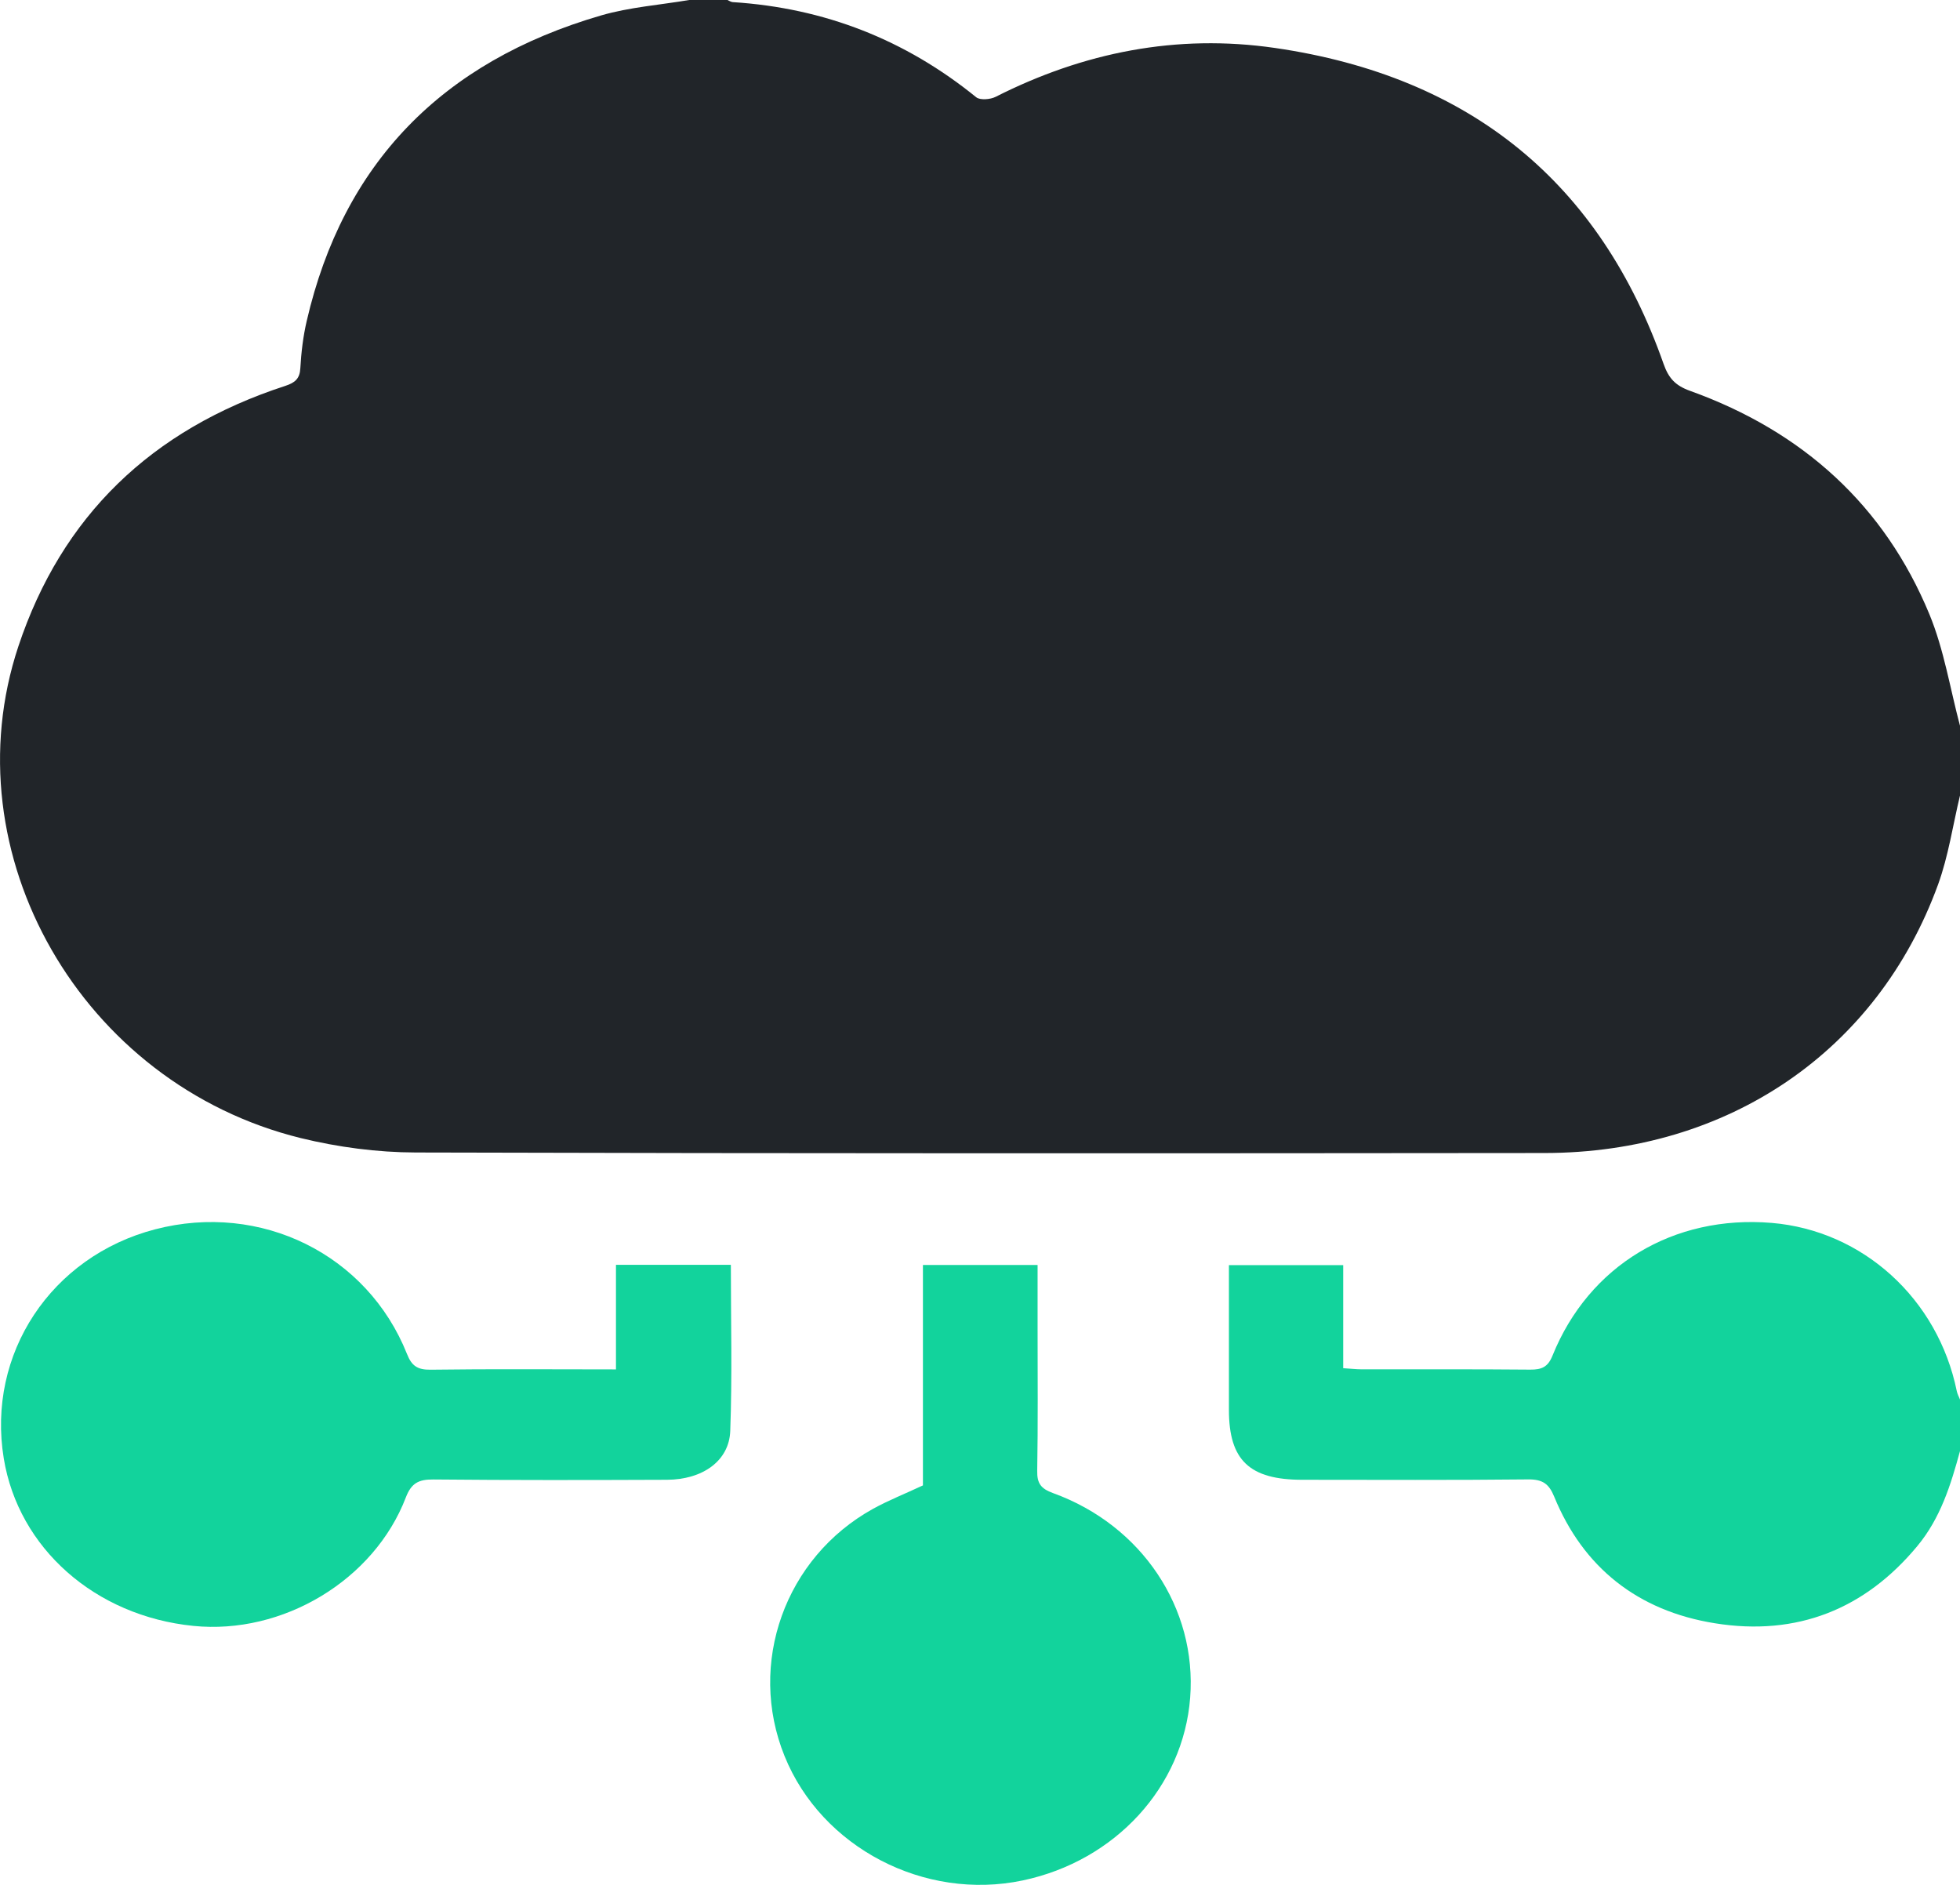
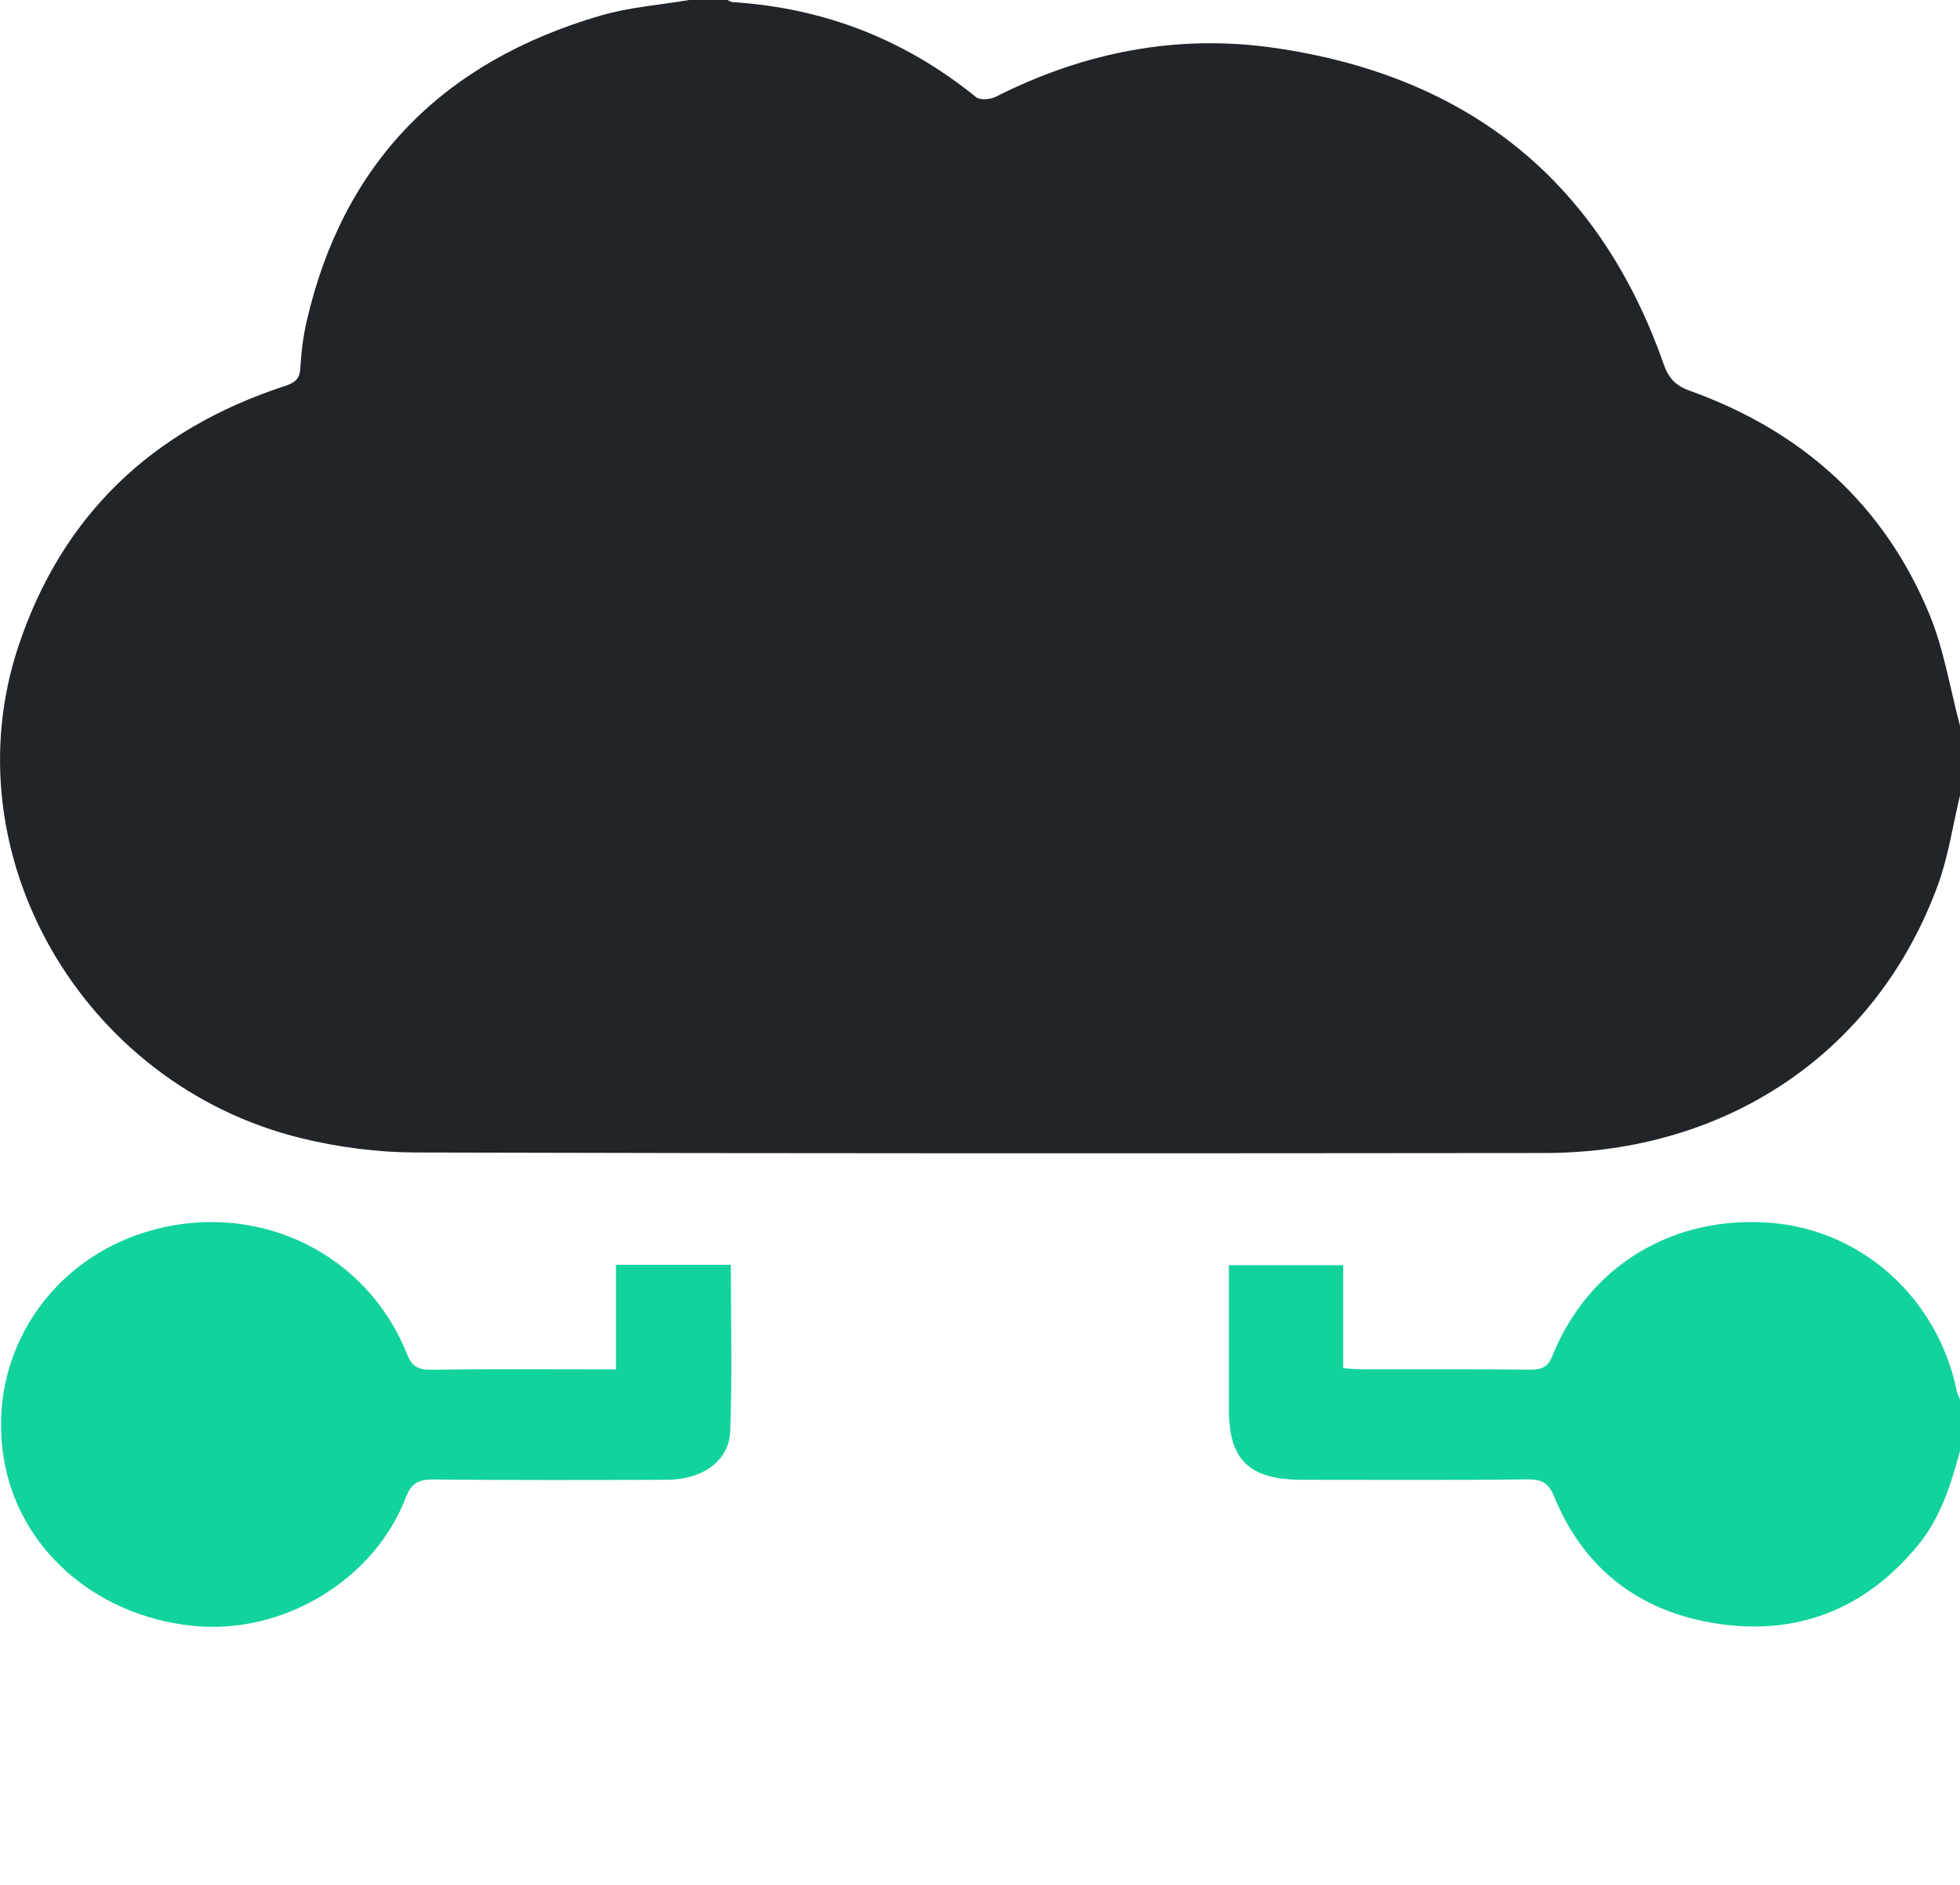
<svg xmlns="http://www.w3.org/2000/svg" width="26" height="25" viewBox="0 0 26 25" fill="none">
  <path d="M26 9.623V10.551C25.905 10.945 25.847 11.352 25.709 11.732C24.904 13.941 22.927 15.29 20.493 15.293C15.501 15.298 10.508 15.3 5.516 15.286C5.007 15.285 4.484 15.216 3.99 15.095C1.081 14.379 -0.671 11.32 0.244 8.572C0.817 6.851 2.003 5.698 3.785 5.118C3.913 5.076 3.977 5.023 3.984 4.884C3.996 4.674 4.021 4.461 4.069 4.256C4.551 2.174 5.857 0.82 7.976 0.204C8.352 0.095 8.753 0.066 9.142 0C9.311 0 9.481 0 9.65 0C9.673 0.01 9.695 0.026 9.719 0.028C10.941 0.106 12.014 0.53 12.95 1.29C13 1.331 13.138 1.32 13.208 1.284C14.373 0.694 15.61 0.447 16.912 0.636C19.515 1.014 21.228 2.434 22.068 4.827C22.135 5.017 22.224 5.114 22.419 5.184C23.924 5.725 25 6.711 25.594 8.147C25.788 8.617 25.868 9.13 25.999 9.623H26Z" fill="#212529" />
  <path d="M26 19.246C25.878 19.694 25.742 20.135 25.434 20.506C24.742 21.341 23.838 21.706 22.748 21.53C21.724 21.366 21.001 20.789 20.617 19.851C20.547 19.68 20.463 19.62 20.27 19.622C19.273 19.633 18.274 19.627 17.276 19.627C16.575 19.627 16.303 19.368 16.302 18.703C16.302 18.069 16.302 17.434 16.302 16.78H17.818V18.147C17.918 18.153 17.991 18.162 18.064 18.162C18.809 18.163 19.553 18.159 20.298 18.166C20.453 18.167 20.534 18.131 20.595 17.979C21.078 16.784 22.2 16.111 23.503 16.22C24.712 16.322 25.707 17.227 25.957 18.45C25.965 18.489 25.985 18.525 26 18.563V19.247V19.246Z" fill="#12D39C" />
  <path d="M9.695 16.775C9.695 17.518 9.714 18.249 9.687 18.979C9.673 19.377 9.32 19.625 8.847 19.627C7.815 19.631 6.782 19.633 5.75 19.623C5.551 19.621 5.456 19.673 5.384 19.86C4.963 20.959 3.751 21.685 2.565 21.565C1.262 21.434 0.245 20.535 0.05 19.344C-0.178 17.958 0.677 16.665 2.058 16.305C3.46 15.94 4.873 16.637 5.4 17.961C5.461 18.115 5.537 18.169 5.711 18.167C6.522 18.156 7.333 18.163 8.171 18.163V16.776H9.695V16.775Z" fill="#12D39C" />
-   <path d="M12.243 19.701V16.778H13.764V17.628C13.764 18.255 13.77 18.882 13.759 19.509C13.756 19.674 13.807 19.745 13.97 19.804C15.148 20.231 15.879 21.331 15.788 22.517C15.697 23.699 14.796 24.682 13.567 24.941C12.263 25.216 10.899 24.505 10.408 23.293C9.91 22.066 10.412 20.658 11.583 20.011C11.787 19.899 12.007 19.812 12.244 19.701H12.243Z" fill="#12D39C" />
</svg>